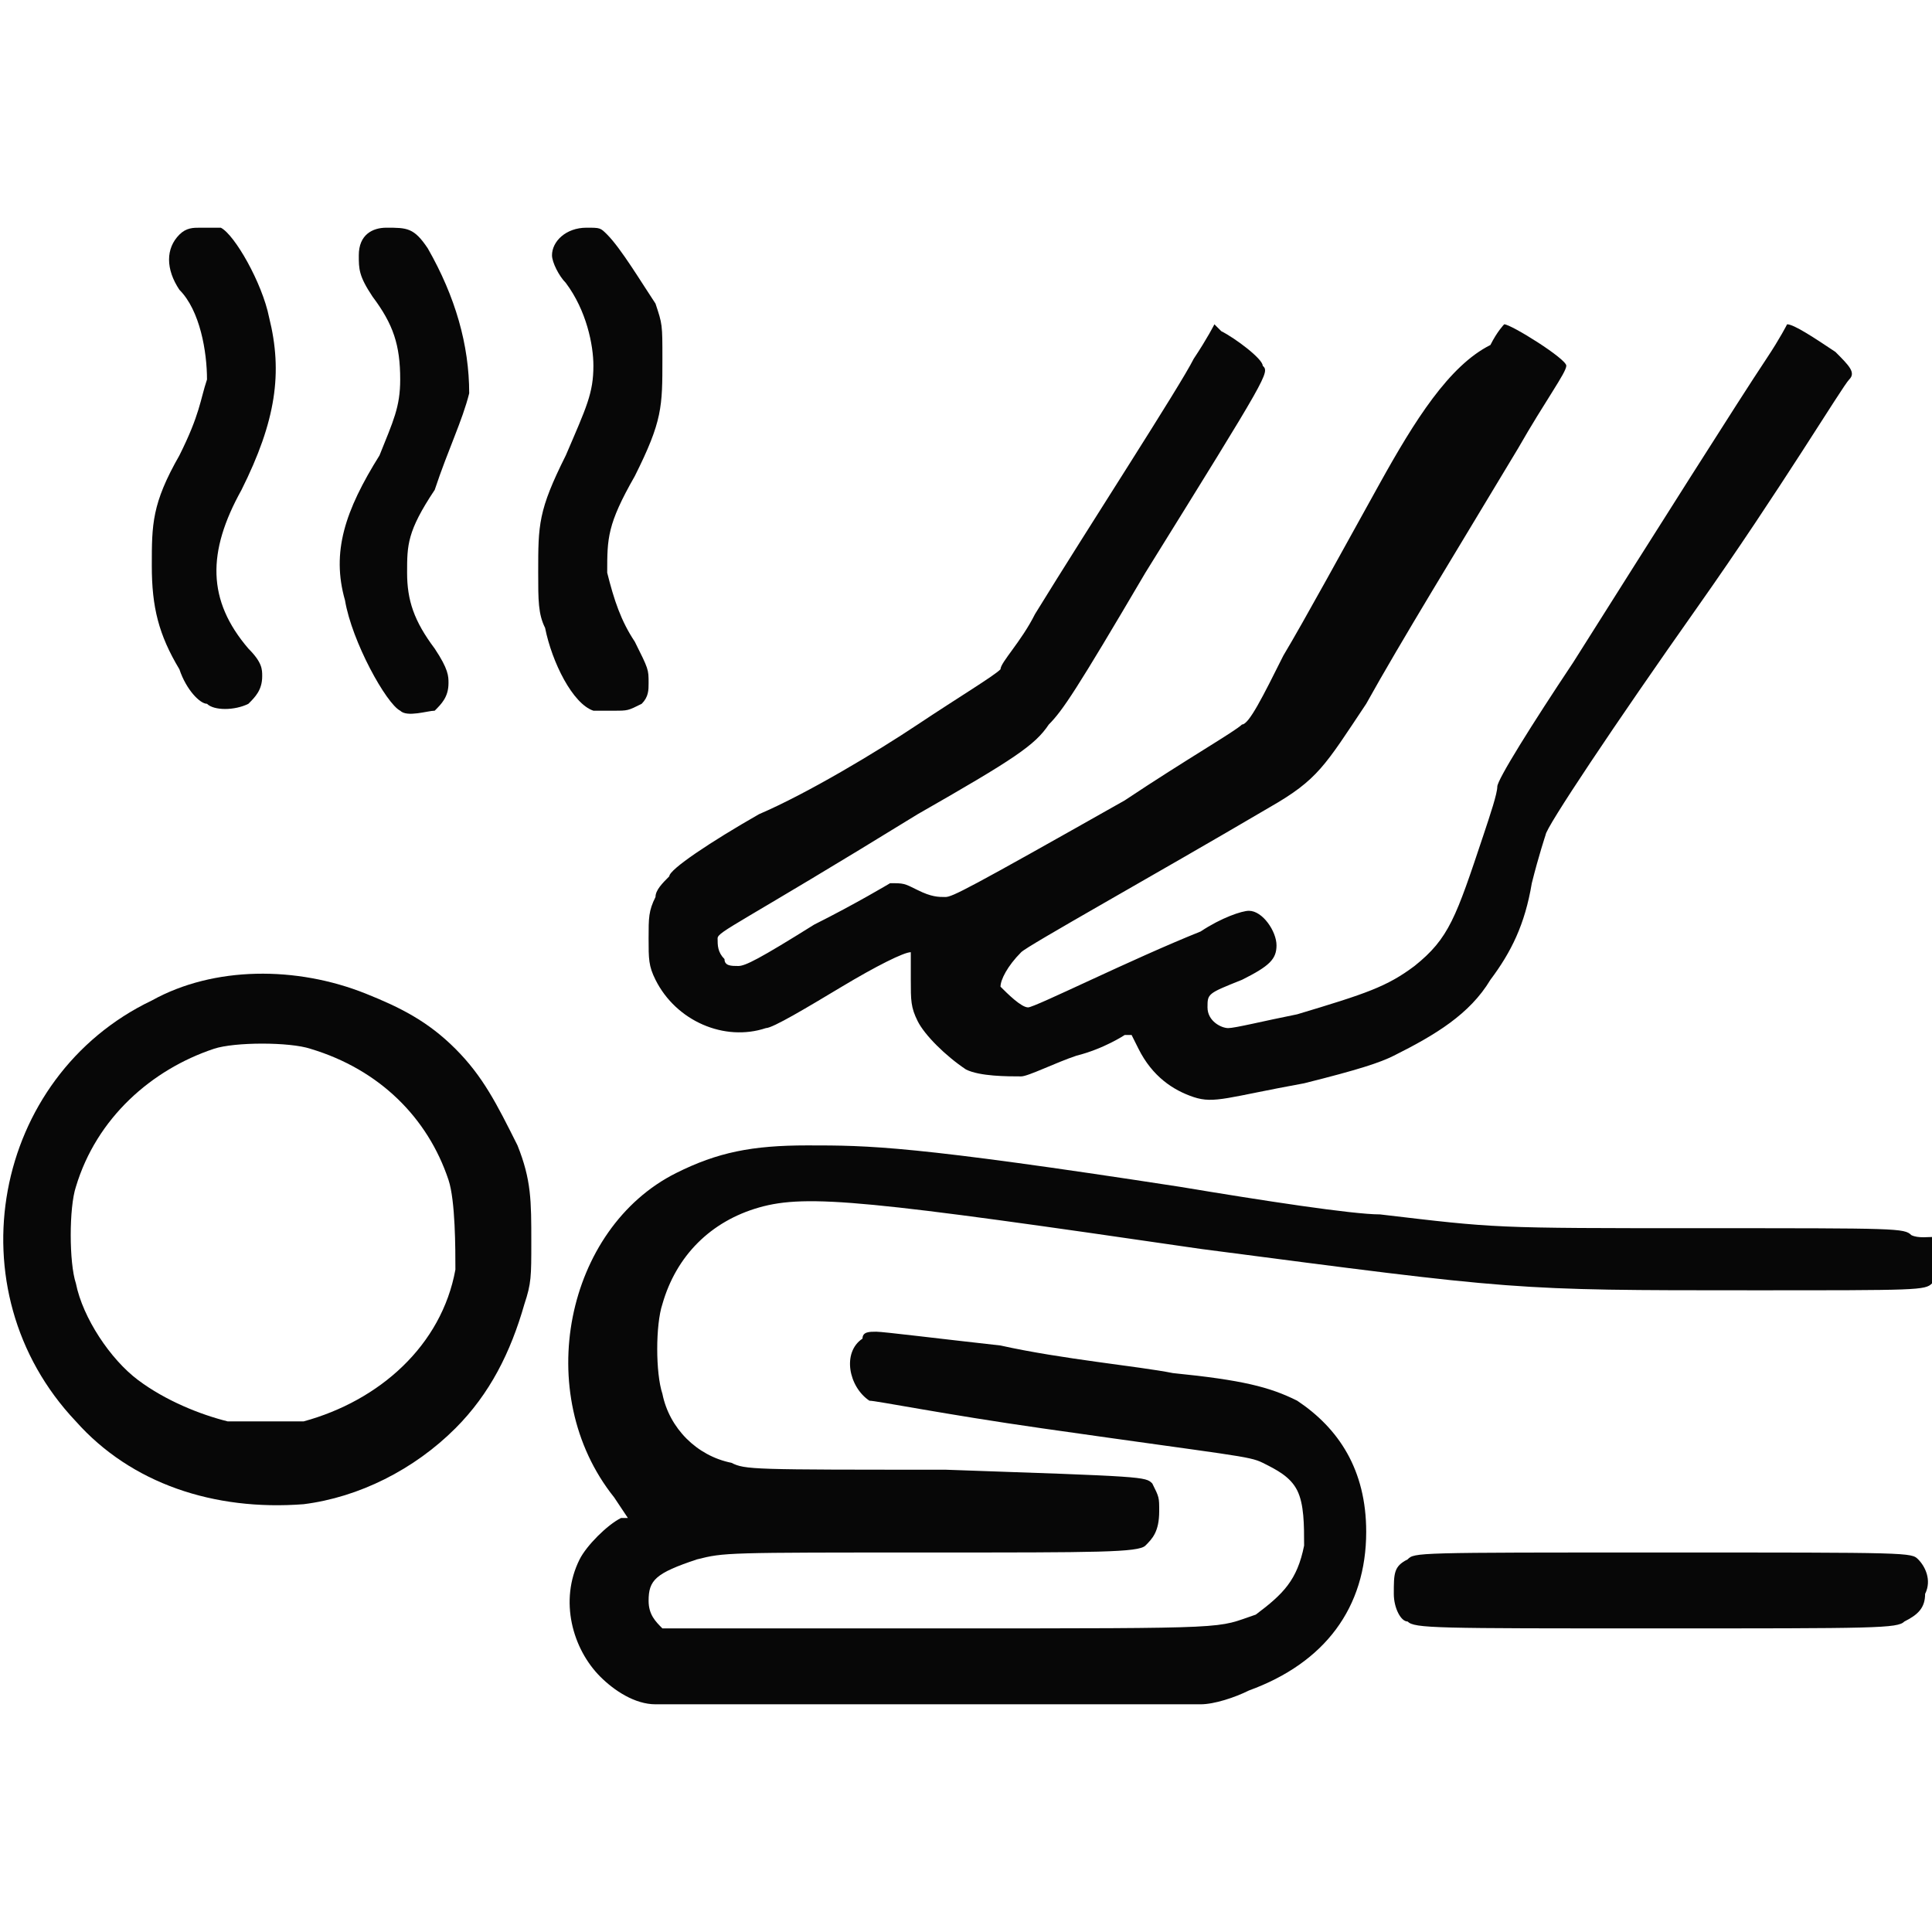
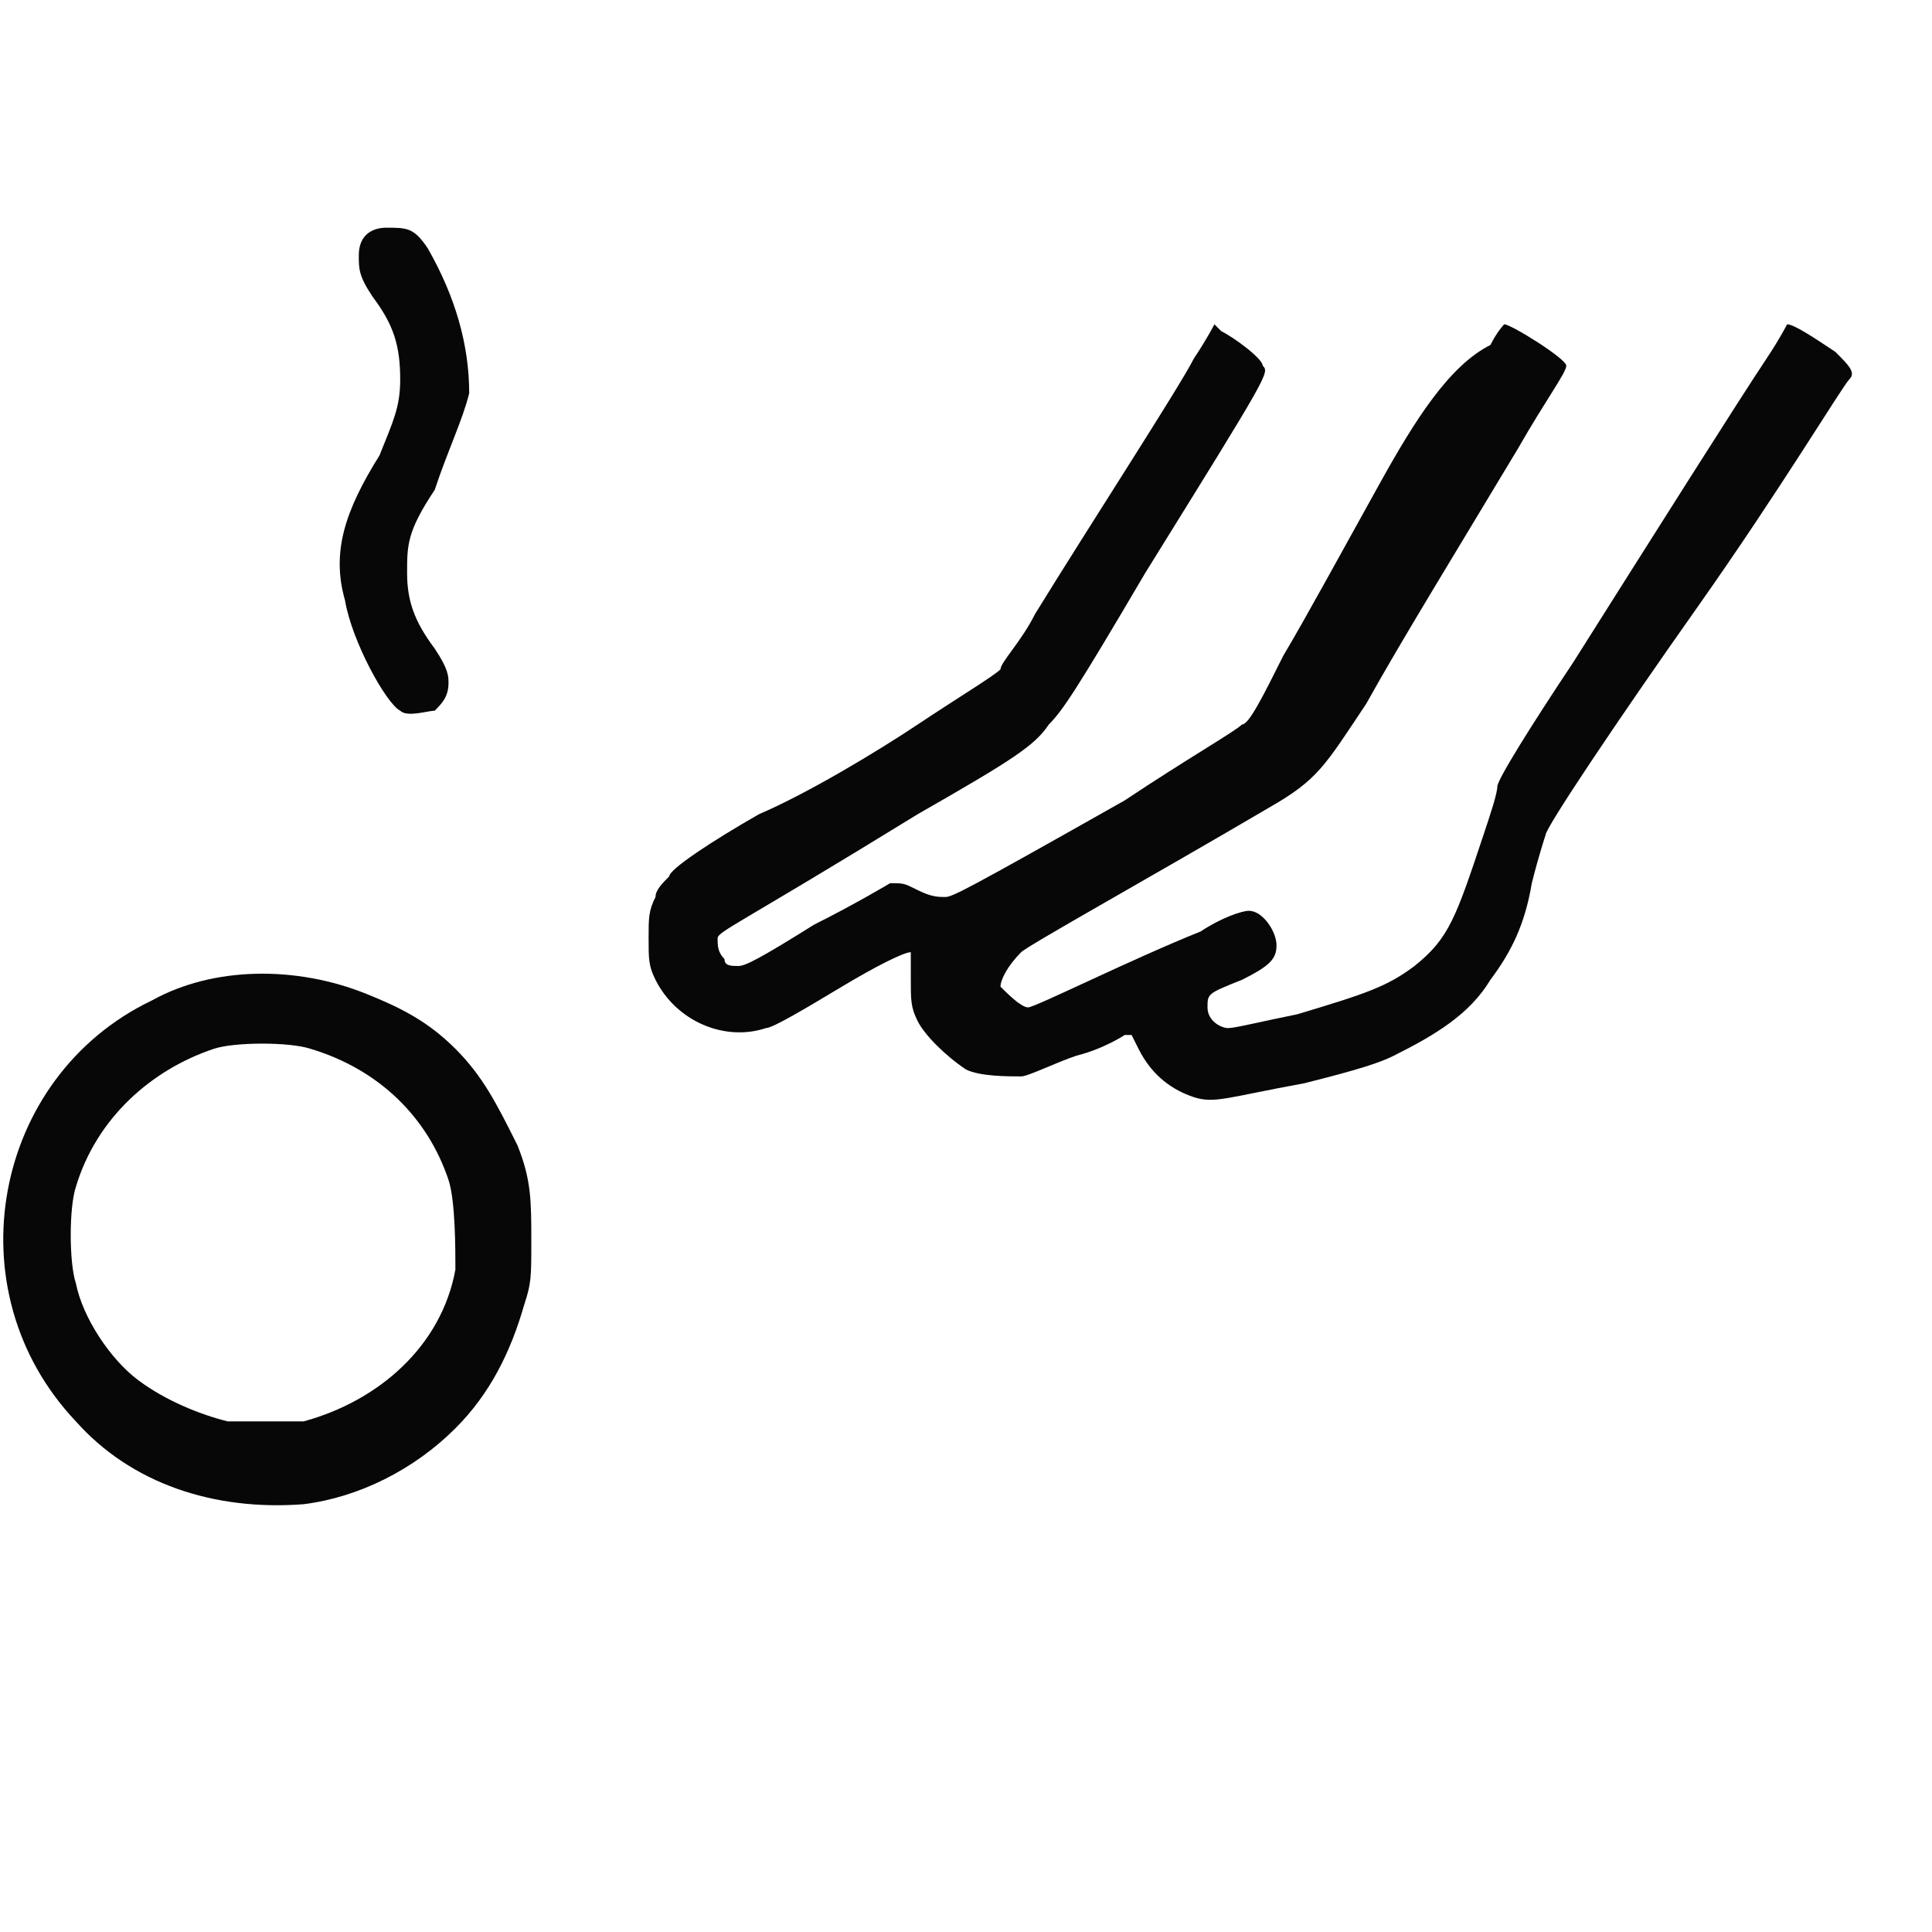
<svg xmlns="http://www.w3.org/2000/svg" version="1.1" id="Layer_1" x="0px" y="0px" viewBox="0 0 28 28" style="enable-background:new 0 0 28 28;" xml:space="preserve">
  <style type="text/css">
	.st0{fill:#070707;}
</style>
  <g>
    <path class="st0" d="M5,8.7c0.1,0.6,0.6,1.5,0.8,1.6c0.1,0.1,0.4,0,0.5,0c0.1-0.1,0.2-0.2,0.2-0.4c0-0.1,0-0.2-0.2-0.5   C6,9,5.9,8.7,5.9,8.3c0-0.4,0-0.6,0.4-1.2c0.2-0.6,0.4-1,0.5-1.4C6.8,5,6.6,4.3,6.2,3.6C6,3.3,5.9,3.3,5.6,3.3   c-0.2,0-0.4,0.1-0.4,0.4c0,0.2,0,0.3,0.2,0.6c0.3,0.4,0.4,0.7,0.4,1.2c0,0.4-0.1,0.6-0.3,1.1C5,7.4,4.8,8,5,8.7z" />
-     <path class="st0" d="M2.6,6.6c-0.4,0.7-0.4,1-0.4,1.6c0,0.6,0.1,1,0.4,1.5c0.1,0.3,0.3,0.5,0.4,0.5c0.1,0.1,0.4,0.1,0.6,0   c0.1-0.1,0.2-0.2,0.2-0.4c0-0.1,0-0.2-0.2-0.4C3,8.7,3,8,3.5,7.1c0.5-1,0.6-1.7,0.4-2.5C3.8,4.1,3.4,3.4,3.2,3.3   C3.1,3.3,3,3.3,2.9,3.3c-0.1,0-0.2,0-0.3,0.1c-0.2,0.2-0.2,0.5,0,0.8C2.9,4.5,3,5.1,3,5.5C2.9,5.8,2.9,6,2.6,6.6z" />
    <path class="st0" d="M9.4,13.6c0,0.3,0,0.4,0.1,0.6c0.3,0.6,1,0.9,1.6,0.7c0.1,0,0.6-0.3,1.1-0.6c0.5-0.3,0.9-0.5,1-0.5l0,0v0.4   c0,0.3,0,0.4,0.1,0.6c0.1,0.2,0.4,0.5,0.7,0.7c0.2,0.1,0.6,0.1,0.8,0.1c0.1,0,0.5-0.2,0.8-0.3c0.4-0.1,0.7-0.3,0.7-0.3l0.1,0   l0.1,0.2c0.2,0.4,0.5,0.6,0.8,0.7c0.3,0.1,0.5,0,1.6-0.2c0.8-0.2,1.1-0.3,1.3-0.4c0.6-0.3,1.1-0.6,1.4-1.1c0.3-0.4,0.5-0.8,0.6-1.4   c0.1-0.4,0.2-0.7,0.2-0.7c0-0.1,1-1.6,2.2-3.3c1.2-1.7,2.1-3.2,2.2-3.3c0.1-0.1,0-0.2-0.2-0.4c-0.3-0.2-0.6-0.4-0.7-0.4   c0,0-0.1,0.2-0.3,0.5c-0.4,0.6-1.6,2.5-2.8,4.4c-0.6,0.9-1.1,1.7-1.1,1.8c0,0.1-0.1,0.4-0.2,0.7c-0.4,1.2-0.5,1.5-1,1.9   c-0.4,0.3-0.7,0.4-1.7,0.7c-0.5,0.1-0.9,0.2-1,0.2c-0.1,0-0.3-0.1-0.3-0.3c0-0.2,0-0.2,0.5-0.4c0.4-0.2,0.5-0.3,0.5-0.5   c0-0.2-0.2-0.5-0.4-0.5c-0.1,0-0.4,0.1-0.7,0.3c-1,0.4-2.4,1.1-2.5,1.1c-0.1,0-0.3-0.2-0.4-0.3c0-0.1,0.1-0.3,0.3-0.5   c0.1-0.1,1.9-1.1,3.6-2.1c0.7-0.4,0.8-0.6,1.4-1.5c0.5-0.9,1.3-2.2,2.2-3.7c0.4-0.7,0.7-1.1,0.7-1.2c0-0.1-0.8-0.6-0.9-0.6   c0,0-0.1,0.1-0.2,0.3C21,5.3,20.5,6.1,20,7c-0.5,0.9-1.1,2-1.4,2.5c-0.3,0.6-0.5,1-0.6,1c-0.1,0.1-0.8,0.5-1.7,1.1   C14,12.9,13.8,13,13.7,13c-0.1,0-0.2,0-0.4-0.1c-0.2-0.1-0.2-0.1-0.4-0.1c0,0-0.5,0.3-1.1,0.6c-0.8,0.5-1,0.6-1.1,0.6   c-0.1,0-0.2,0-0.2-0.1c-0.1-0.1-0.1-0.2-0.1-0.3c0-0.1,0.3-0.2,2.9-1.8c1.4-0.8,1.7-1,1.9-1.3c0.2-0.2,0.4-0.5,1.4-2.2   c1.8-2.9,1.8-2.9,1.7-3c0-0.1-0.4-0.4-0.6-0.5l-0.1-0.1l0,0c0,0-0.1,0.2-0.3,0.5c-0.2,0.4-1.5,2.4-2.3,3.7   c-0.2,0.4-0.5,0.7-0.5,0.8c-0.1,0.1-0.6,0.4-1.2,0.8c-0.6,0.4-1.6,1-2.3,1.3c-0.7,0.4-1.3,0.8-1.3,0.9c-0.1,0.1-0.2,0.2-0.2,0.3   C9.4,13.2,9.4,13.3,9.4,13.6z" />
-     <path class="st0" d="M27.7,17.9c-0.1-0.1-0.2-0.1-3-0.1c-3.1,0-3,0-4.7-0.2c-0.4,0-1.7-0.2-2.9-0.4c-3.9-0.6-4.5-0.6-5.4-0.6   c-0.8,0-1.3,0.1-1.9,0.4c-1.6,0.8-2.1,3.2-0.9,4.7l0.2,0.3L9,22c-0.2,0.1-0.5,0.4-0.6,0.6c-0.3,0.6-0.1,1.3,0.3,1.7   c0.2,0.2,0.5,0.4,0.8,0.4c0.1,0,1.9,0,3.9,0c3.1,0,3.7,0,4,0c0.2,0,0.5-0.1,0.7-0.2c1.1-0.4,1.7-1.2,1.7-2.3c0-0.9-0.4-1.5-1-1.9   c-0.4-0.2-0.8-0.3-1.8-0.4c-0.5-0.1-1.6-0.2-2.5-0.4c-0.9-0.1-1.7-0.2-1.8-0.2c-0.1,0-0.2,0-0.2,0.1c-0.3,0.2-0.2,0.7,0.1,0.9   c0.1,0,1.1,0.2,2.5,0.4c2.8,0.4,3,0.4,3.2,0.5c0.2,0.1,0.4,0.2,0.5,0.4c0.1,0.2,0.1,0.5,0.1,0.8c-0.1,0.5-0.3,0.7-0.7,1   c-0.6,0.2-0.2,0.2-4.6,0.2c-3.1,0-3.9,0-4,0c-0.1-0.1-0.2-0.2-0.2-0.4c0-0.3,0.1-0.4,0.7-0.6c0.4-0.1,0.4-0.1,3.4-0.1   c2.4,0,3,0,3.1-0.1c0.1-0.1,0.2-0.2,0.2-0.5c0-0.2,0-0.2-0.1-0.4c-0.1-0.1-0.1-0.1-3-0.2c-2.8,0-2.9,0-3.1-0.1   c-0.5-0.1-0.9-0.5-1-1c-0.1-0.3-0.1-1,0-1.3c0.2-0.7,0.7-1.2,1.4-1.4c0.7-0.2,1.6-0.1,6.4,0.6c4.6,0.6,4.5,0.6,8,0.6   c2.4,0,2.5,0,2.6-0.1c0.2-0.1,0.3-0.2,0.3-0.5S27.9,18,27.7,17.9z" />
-     <path class="st0" d="M8.6,10.3c0.1,0,0.1,0,0.3,0c0.2,0,0.2,0,0.4-0.1c0.1-0.1,0.1-0.2,0.1-0.3c0-0.2,0-0.2-0.2-0.6   c-0.2-0.3-0.3-0.6-0.4-1c0-0.5,0-0.7,0.4-1.4c0.4-0.8,0.4-1,0.4-1.7c0-0.5,0-0.5-0.1-0.8C9.3,4.1,9,3.6,8.8,3.4   C8.7,3.3,8.7,3.3,8.5,3.3C8.2,3.3,8,3.5,8,3.7C8,3.8,8.1,4,8.2,4.1C8.5,4.5,8.6,5,8.6,5.3c0,0.4-0.1,0.6-0.4,1.3   c-0.4,0.8-0.4,1-0.4,1.7c0,0.4,0,0.6,0.1,0.8C8,9.6,8.3,10.2,8.6,10.3z" />
-     <path class="st0" d="M27.8,22.6c-0.1-0.1-0.1-0.1-3.7-0.1s-3.6,0-3.7,0.1c-0.2,0.1-0.2,0.2-0.2,0.5c0,0.2,0.1,0.4,0.2,0.4   c0.1,0.1,0.4,0.1,3.6,0.1s3.5,0,3.6-0.1c0.2-0.1,0.3-0.2,0.3-0.4C28,22.9,27.9,22.7,27.8,22.6z" />
    <path class="st0" d="M6.6,15.2c-0.4-0.4-0.8-0.6-1.3-0.8c-1-0.4-2.2-0.4-3.1,0.1c-2.3,1.1-2.9,4.2-1.1,6.1c0.8,0.9,2,1.3,3.3,1.2   c0.8-0.1,1.6-0.5,2.2-1.1c0.5-0.5,0.8-1.1,1-1.8c0.1-0.3,0.1-0.4,0.1-0.9c0-0.6,0-0.9-0.2-1.4C7.2,16,7,15.6,6.6,15.2z M6.6,18.4   c-0.2,1.1-1.1,1.9-2.2,2.2c-0.3,0-0.8,0-1.1,0c-0.4-0.1-0.9-0.3-1.3-0.6c-0.4-0.3-0.8-0.9-0.9-1.4c-0.1-0.3-0.1-1.1,0-1.4   c0.3-1,1.1-1.7,2-2c0.3-0.1,1.1-0.1,1.4,0c1,0.3,1.7,1,2,1.9C6.6,17.4,6.6,18.1,6.6,18.4z" />
  </g>
</svg>